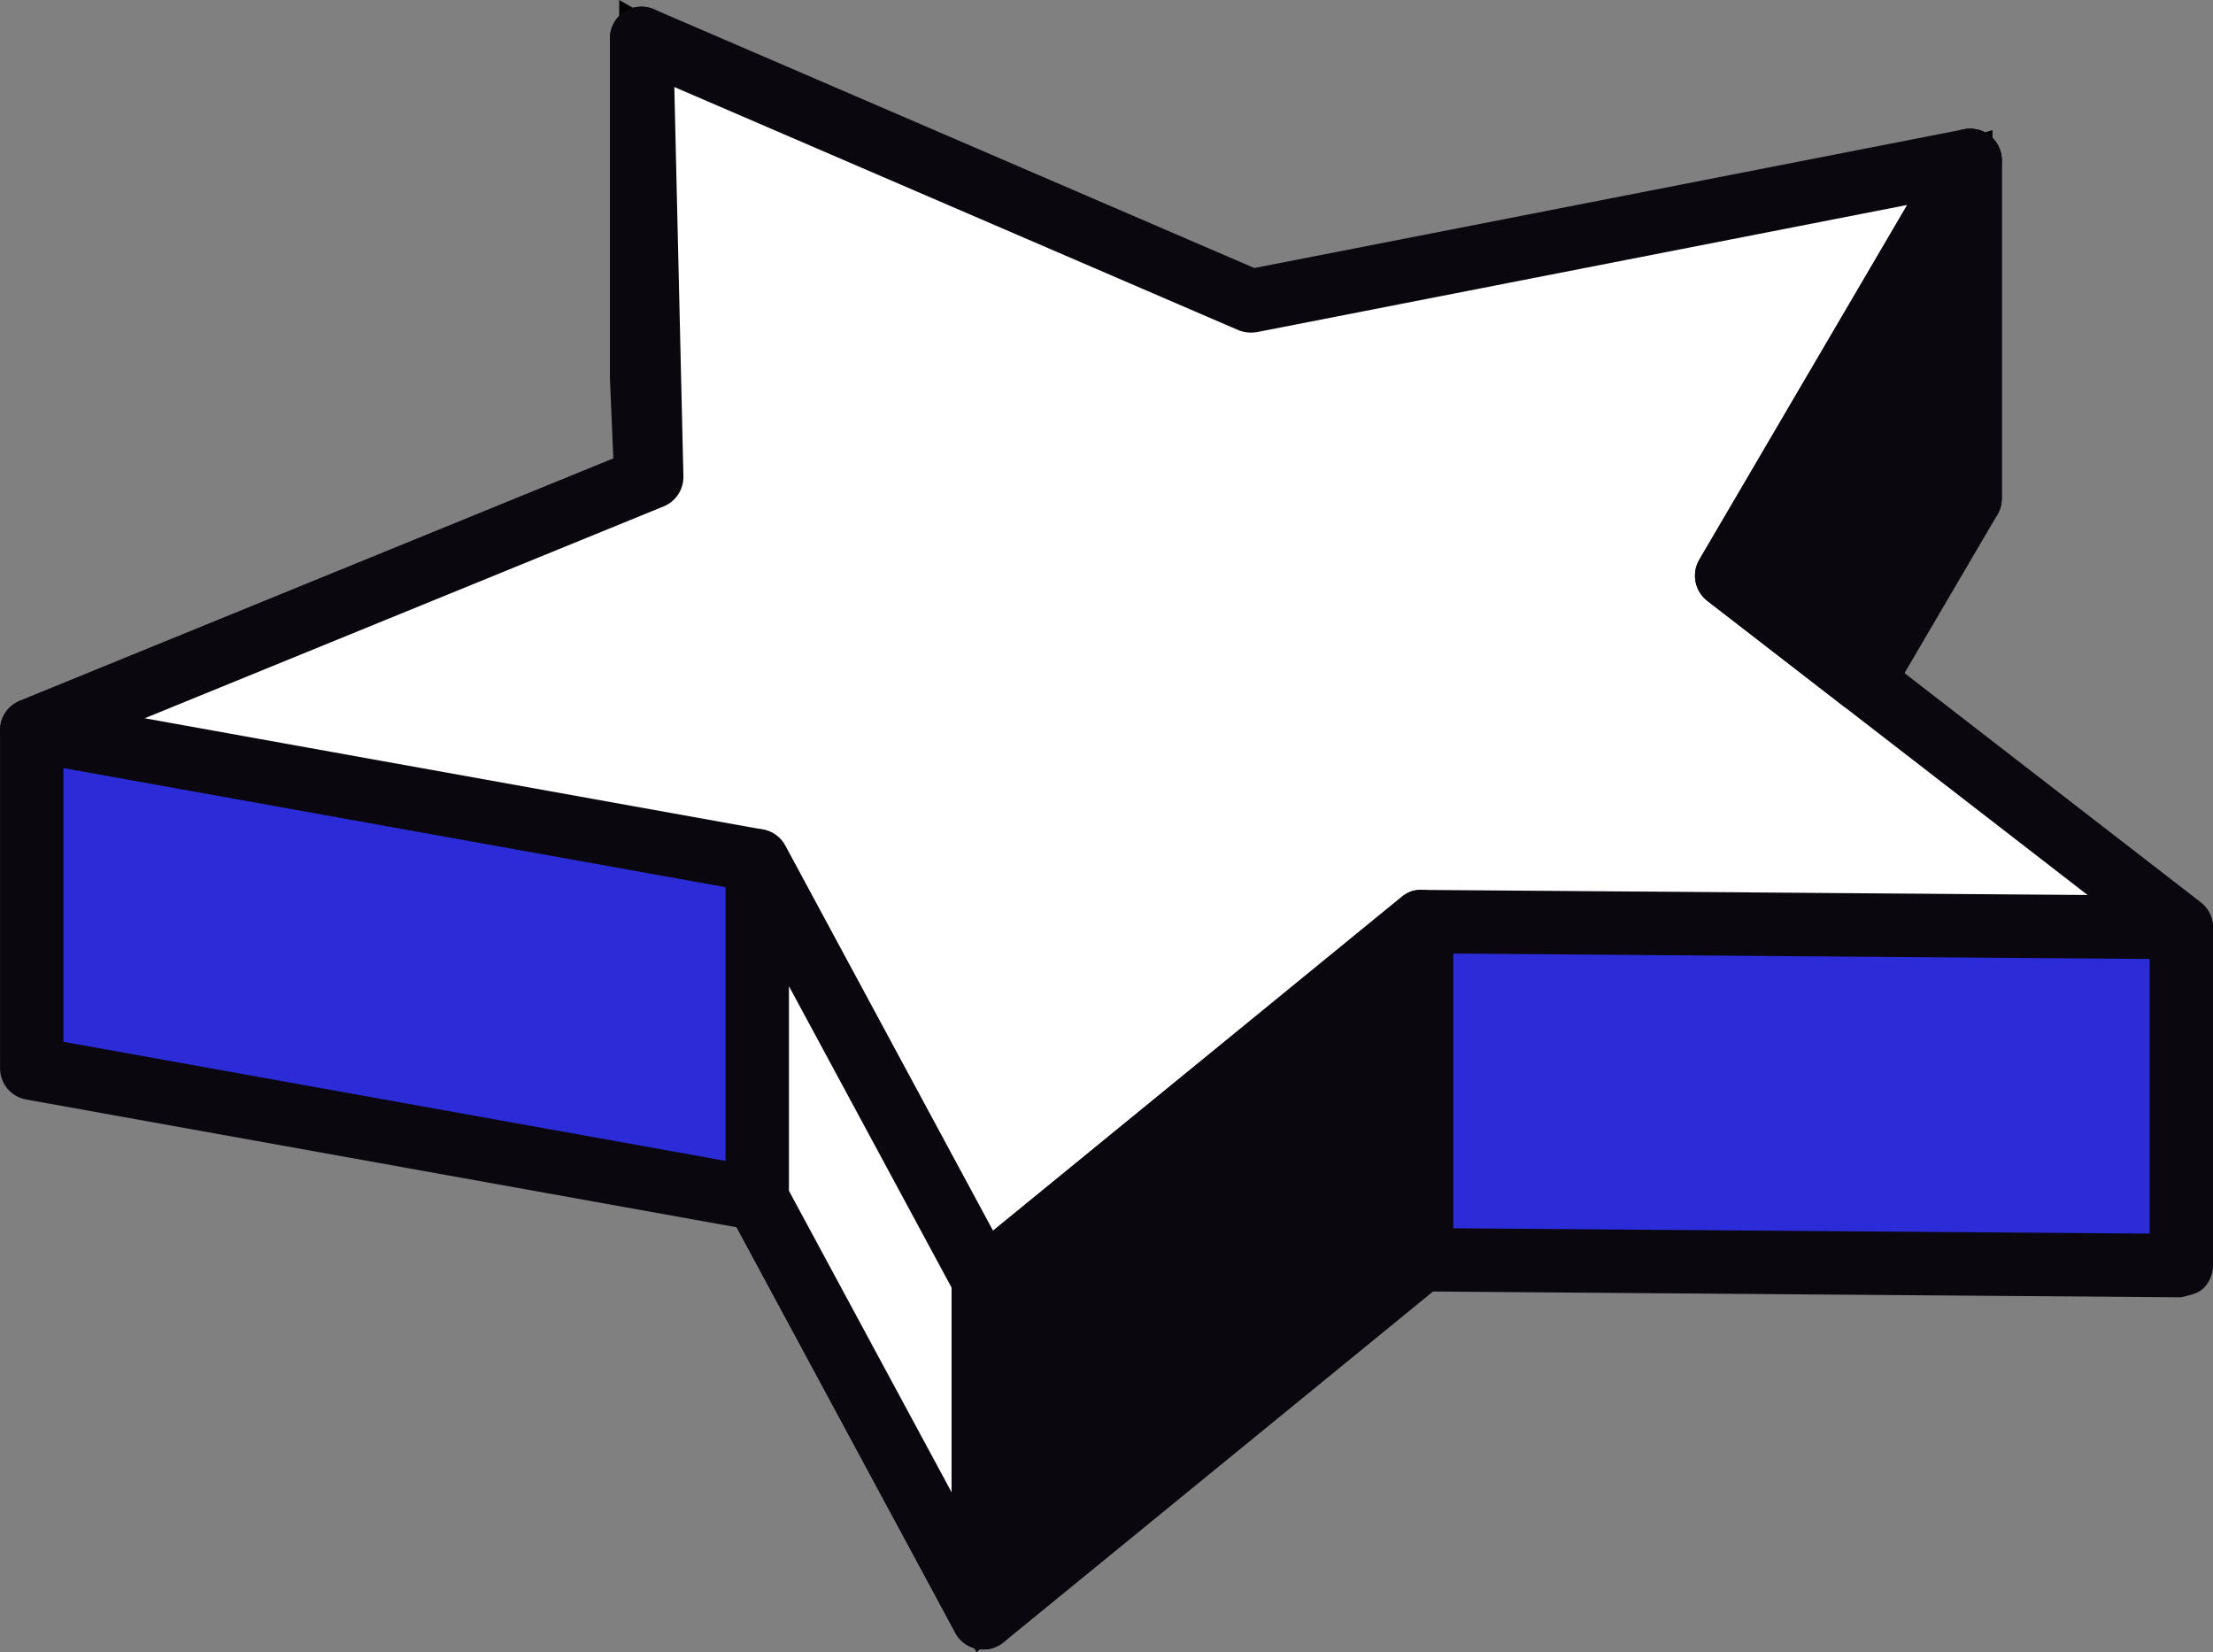
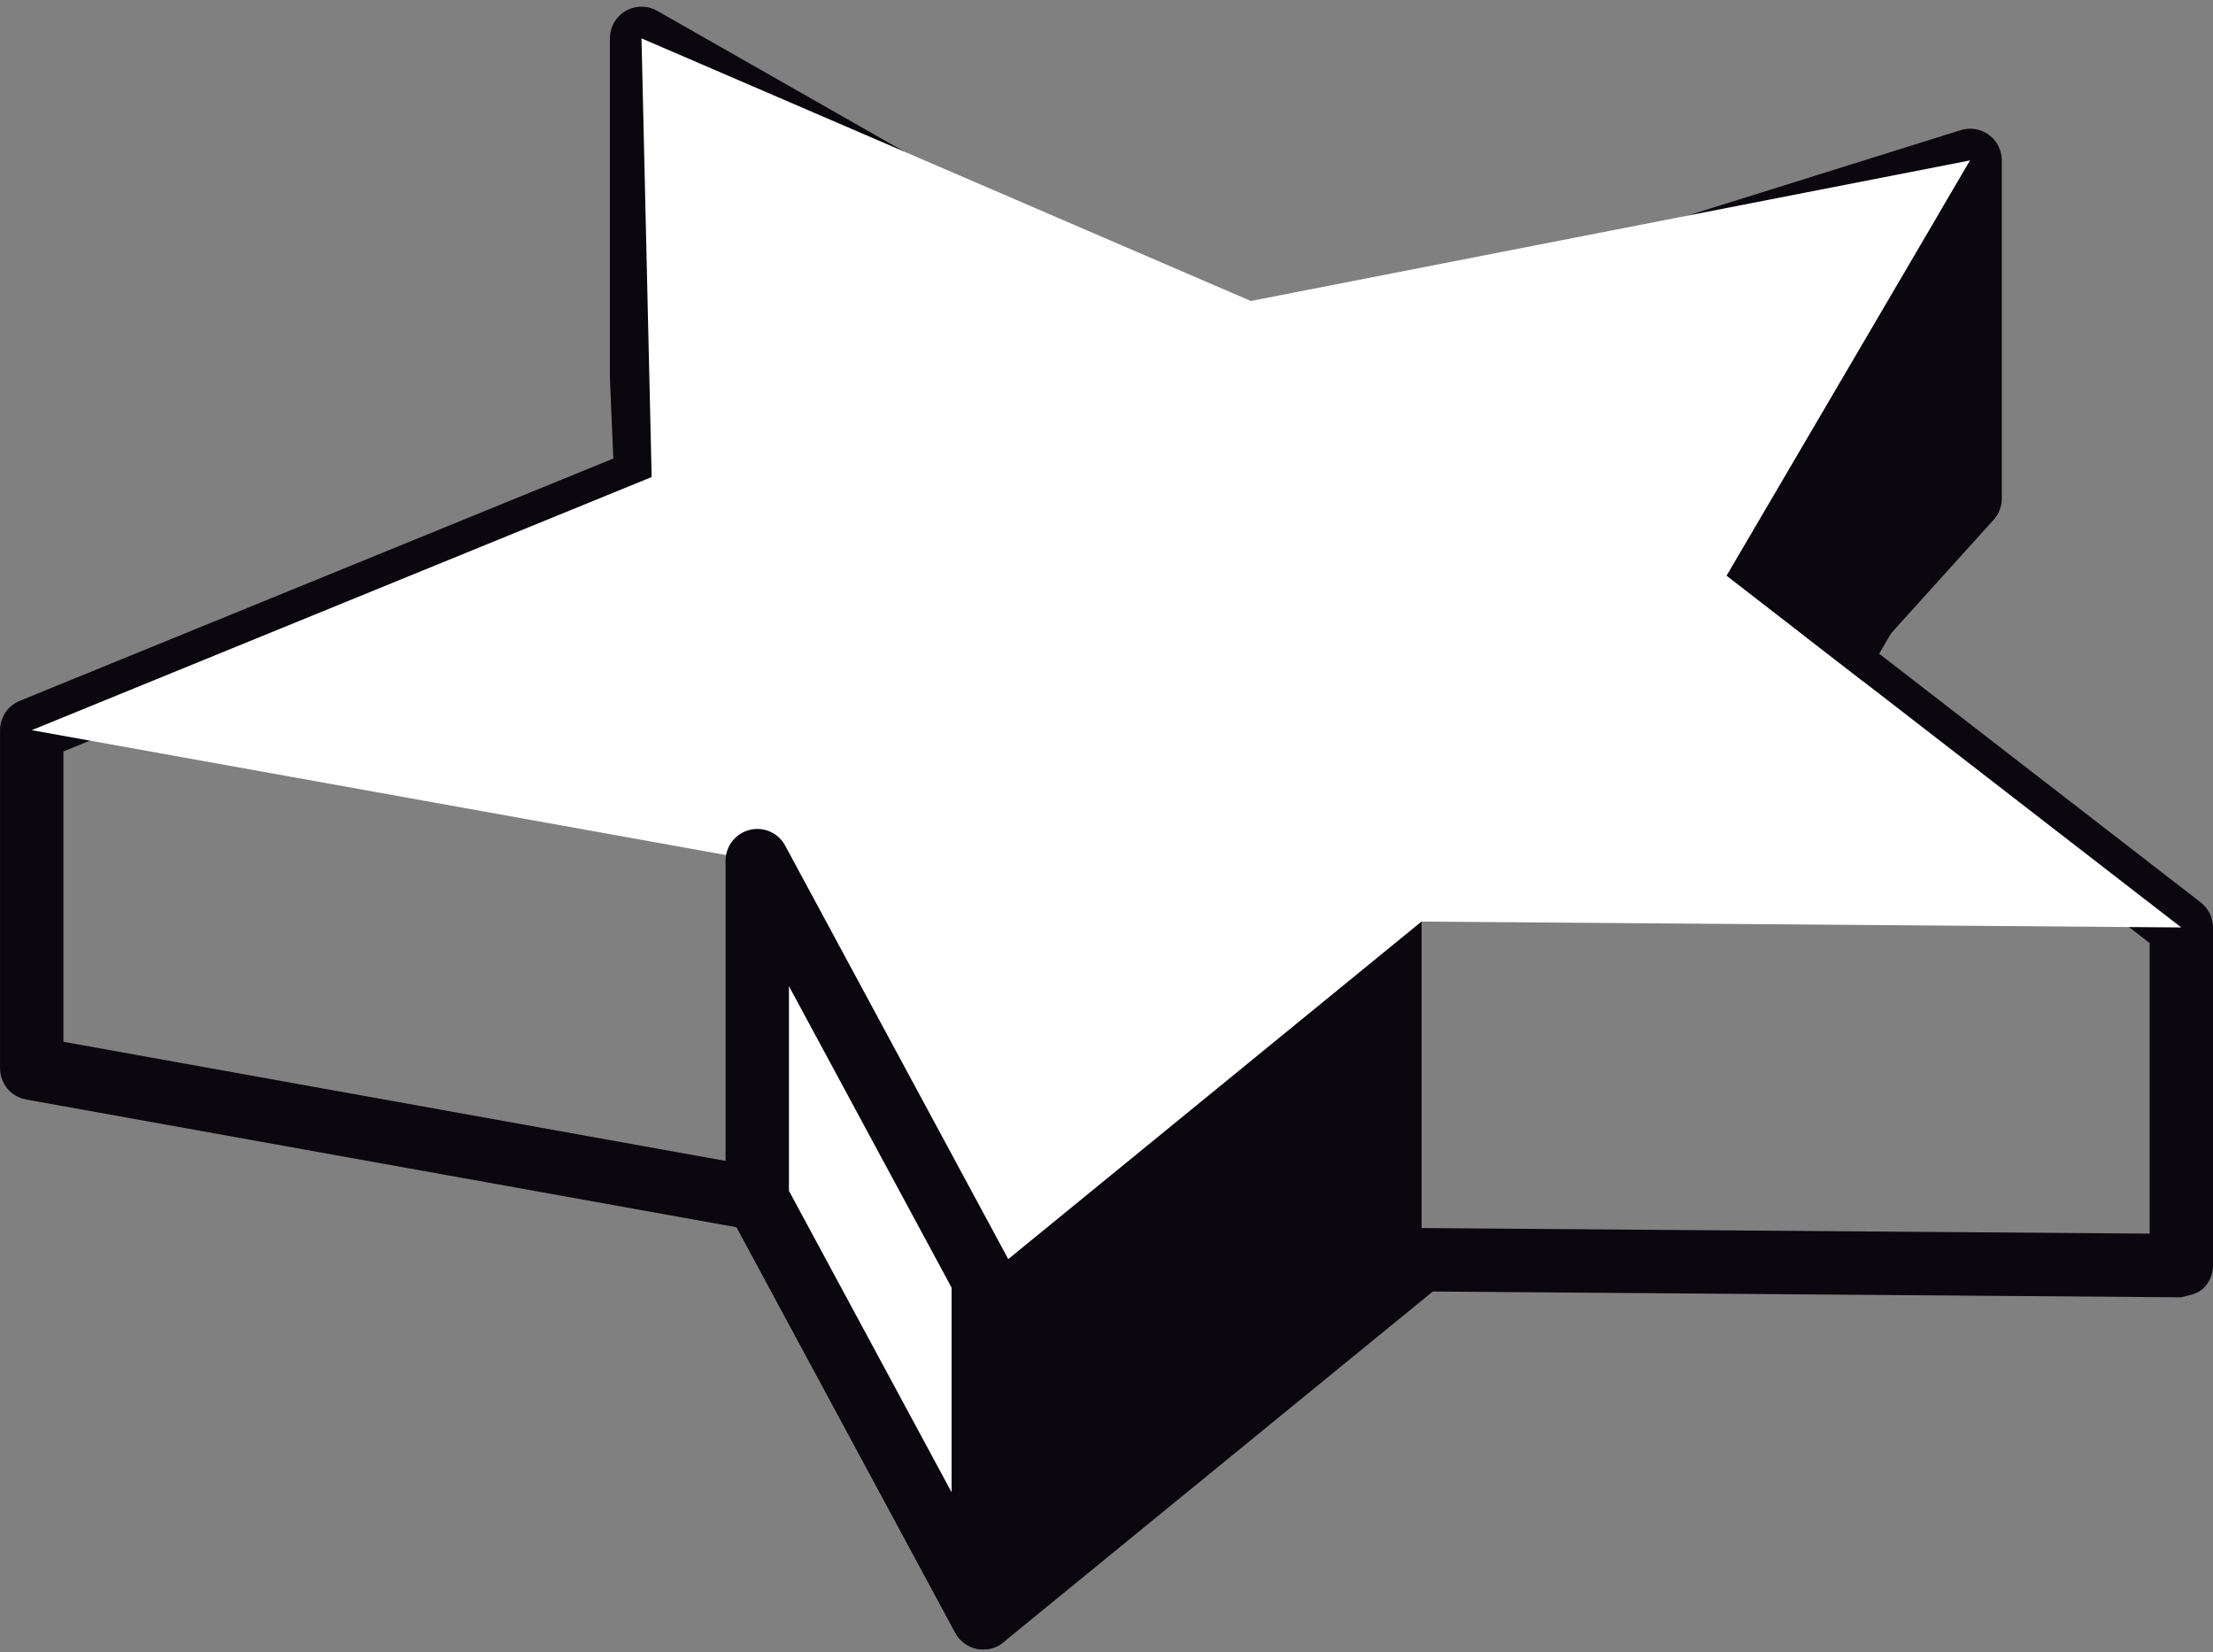
<svg xmlns="http://www.w3.org/2000/svg" id="b" data-name="Calque 2" width="198.481" height="148.157" viewBox="0 0 198.481 148.157">
  <rect x="0" y="0" width="198.481" height="148.157" fill="#808080" stroke="none" />
  <g id="c" data-name="&amp;lt;Layer&amp;gt;">
    <g>
      <g>
-         <polygon points="164.024 58.726 176.703 44.706 176.703 14.383 112.181 34.571 57.536 3.441 57.536 33.764 58.074 33.794 58.074 33.995 57.536 33.764 57.933 42.996 2.845 65.479 2.845 95.802 67.923 107.507 88.188 145.076 127.501 112.968 195.633 113.494 195.633 83.171 164.024 58.726" fill="#2b2bd8" stroke="#000" stroke-miterlimit="10" stroke-width="4" />
        <path d="M88.188,147.918c-.183,0-.366-.017-.549-.053-.833-.166-1.548-.694-1.955-1.439l-19.615-36.368L2.343,98.6C.984,98.355.004,97.179.004,95.802v-30.323c0-1.155.697-2.195,1.772-2.632l53.232-21.727-.307-7.235V3.441c0-1.013.538-1.95,1.406-2.458.874-.507,1.961-.511,2.836-.011l53.574,30.515,63.335-19.816c.857-.269,1.802-.115,2.528.42.733.537,1.159,1.388,1.159,2.292v30.323c0,.703-.26,1.382-.733,1.905l-10.611,11.745,29.18,22.566c.697.538,1.105,1.368,1.105,2.248v30.323c0,.759-.307,1.486-.839,2.018-.543.538-1.299.638-2.026.827l-67.11-.52-38.521,31.461c-.508.416-1.146.638-1.796.638ZM5.687,93.424l62.733,11.285c.851.153,1.595.688,2.003,1.444l18.628,34.545,36.648-29.931c.514-.422,1.022-.535,1.826-.641l65.273.502v-26.06l-30.51-23.592c-.626-.484-1.022-1.211-1.093-1.996-.071-.789.195-1.572.721-2.16l11.94-13.21v-25.361l-60.83,19.036c-.744.23-1.56.154-2.251-.245L60.384,8.33v24.022c.331.428.532.919.532,1.442,0,.558-.165,1.128-.46,1.613l.319,7.468c.047,1.199-.662,2.301-1.773,2.753L5.687,67.387v26.037Z" fill="#0a070f" />
      </g>
      <g>
        <polygon points="176.703 14.383 154.861 51.627 195.633 83.171 127.501 82.645 88.188 114.753 67.923 77.183 2.845 65.479 58.446 42.78 57.536 3.441 112.181 26.991 176.703 14.383" fill="#fff" />
-         <path d="M88.188,117.597c-.183,0-.366-.021-.549-.056-.833-.163-1.548-.695-1.955-1.436l-19.615-36.367L2.343,68.277c-1.241-.224-2.192-1.244-2.328-2.502-.13-1.255.585-2.449,1.761-2.927l53.788-21.957-.863-37.381c-.024-.972.449-1.881,1.246-2.425.798-.543,1.826-.638,2.718-.251l53.835,23.201,63.654-12.442c1.081-.21,2.215.233,2.865,1.149.644.91.698,2.115.13,3.078l-20.572,35.091,38.799,30.016c.963.745,1.347,2.024.951,3.176-.402,1.146-1.477,1.914-2.694,1.914h-.018l-67.11-.52-38.521,31.461c-.508.416-1.146.641-1.796.641ZM12.978,64.413l55.442,9.973c.851.153,1.595.688,2.003,1.447l18.628,34.542,36.648-29.931c.514-.419,1.022-.689,1.826-.641l59.707.457-34.113-26.385c-1.123-.874-1.43-2.452-.709-3.684l18.646-31.812-58.325,11.403c-.567.091-1.146.044-1.678-.183L60.479,7.804l.815,34.911c.024,1.178-.679,2.253-1.772,2.697l-46.544,19Z" fill="#0a070f" />
      </g>
      <g>
        <polygon points="67.923 77.183 67.923 107.507 88.188 145.076 88.188 114.753 67.923 77.183" fill="#fff" />
        <path d="M88.188,147.918c-1.028,0-1.996-.558-2.505-1.491l-20.265-37.57c-.224-.414-.343-.88-.343-1.35v-30.323c0-1.303.886-2.438,2.151-2.759,1.276-.322,2.576.26,3.196,1.409l20.271,37.57c.219.413.342.88.342,1.35v30.323c0,1.303-.886,2.437-2.15,2.759-.237.053-.467.082-.698.082ZM70.759,106.788l14.587,27.033v-18.351l-14.587-27.033v18.35Z" fill="#0a070f" />
      </g>
      <g>
        <path d="M154.861,51.627l21.842-37.244v30.323l-9.613,16.383-12.229-9.462ZM88.188,114.753v30.323l39.313-32.108v-30.323l-39.313,32.107Z" fill="#0a070f" />
-         <path d="M88.188,147.918c-.413,0-.827-.088-1.217-.272-.993-.469-1.625-1.471-1.625-2.57v-30.323c0-.854.384-1.66,1.046-2.201l39.306-32.107c.857-.691,2.027-.836,3.02-.366.992.469,1.624,1.468,1.624,2.567v30.323c0,.857-.384,1.663-1.045,2.204l-39.313,32.107c-.514.419-1.152.638-1.796.638ZM91.035,116.1v22.982l33.618-27.461v-22.983l-33.618,27.461ZM167.09,63.931c-.626,0-1.235-.207-1.742-.596l-12.23-9.459c-1.123-.874-1.43-2.452-.709-3.684l21.836-37.244c.65-1.111,1.949-1.643,3.202-1.306,1.235.336,2.092,1.456,2.092,2.741v30.323c0,.508-.13,1.001-.39,1.439l-9.607,16.383c-.413.703-1.111,1.196-1.914,1.353-.177.033-.355.05-.538.05ZM158.577,50.91l7.692,5.953,7.586-12.93v-19.08l-15.278,26.057Z" fill="#0a070f" />
      </g>
    </g>
  </g>
</svg>